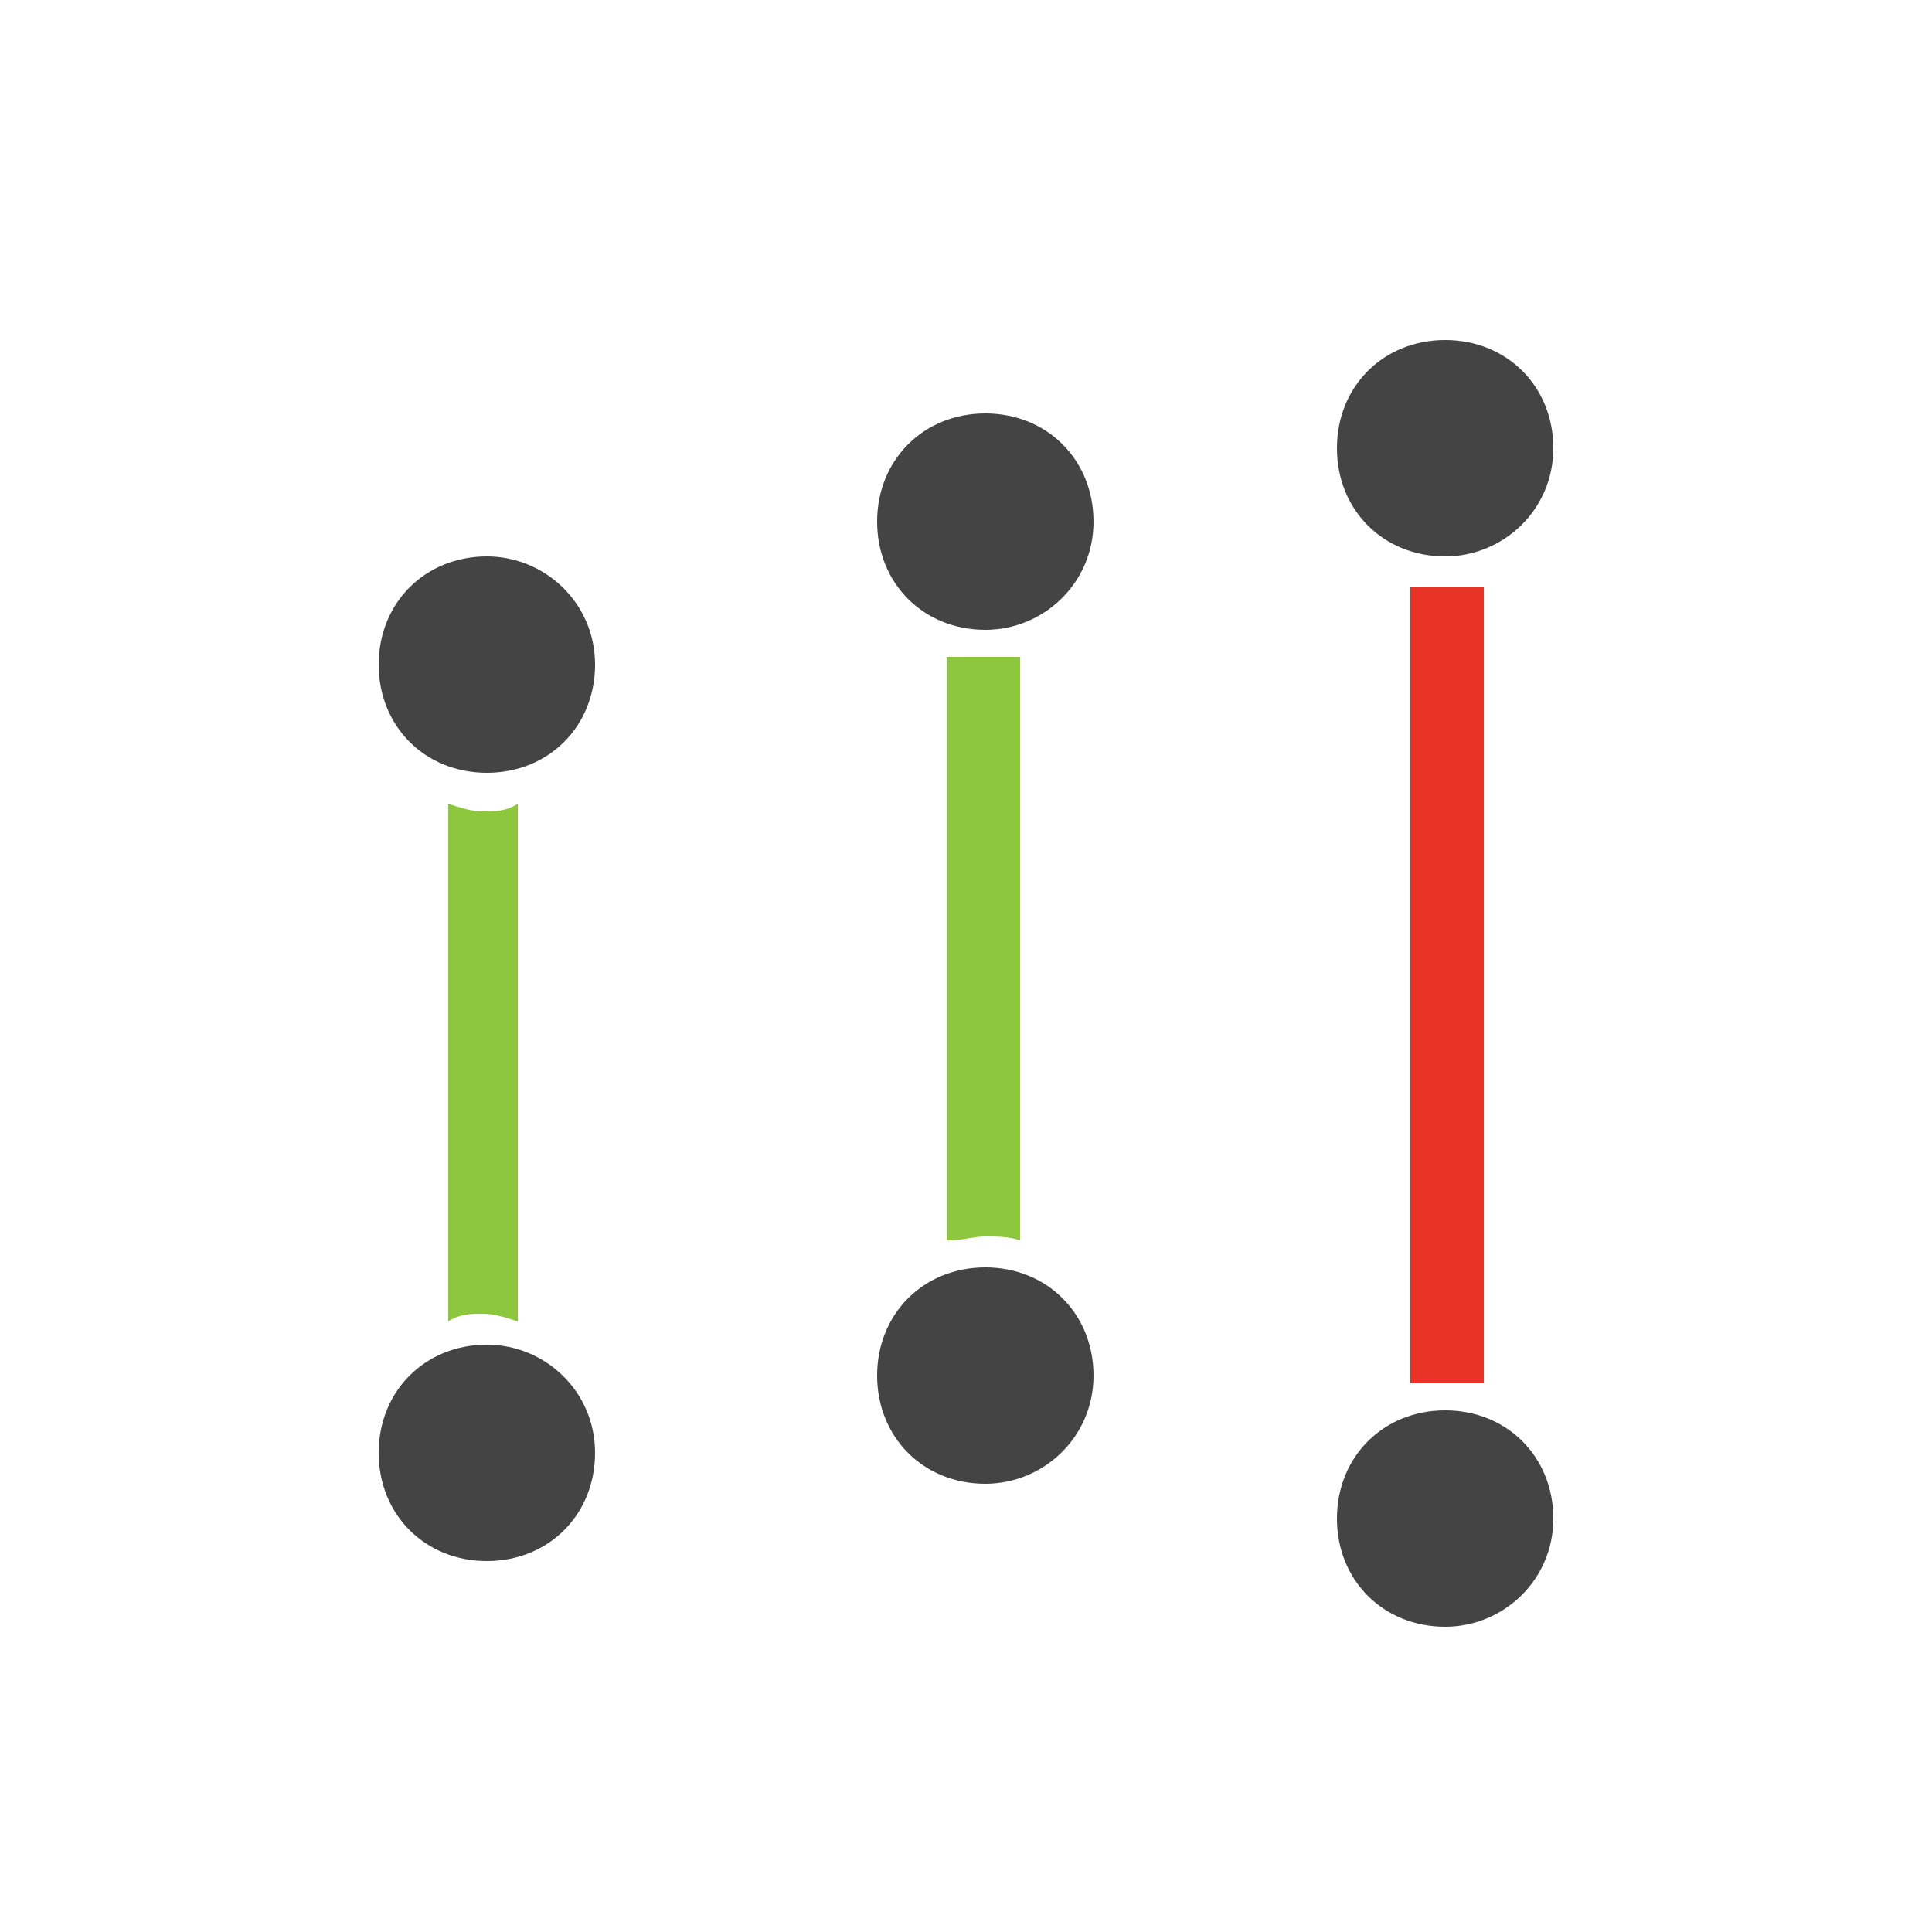
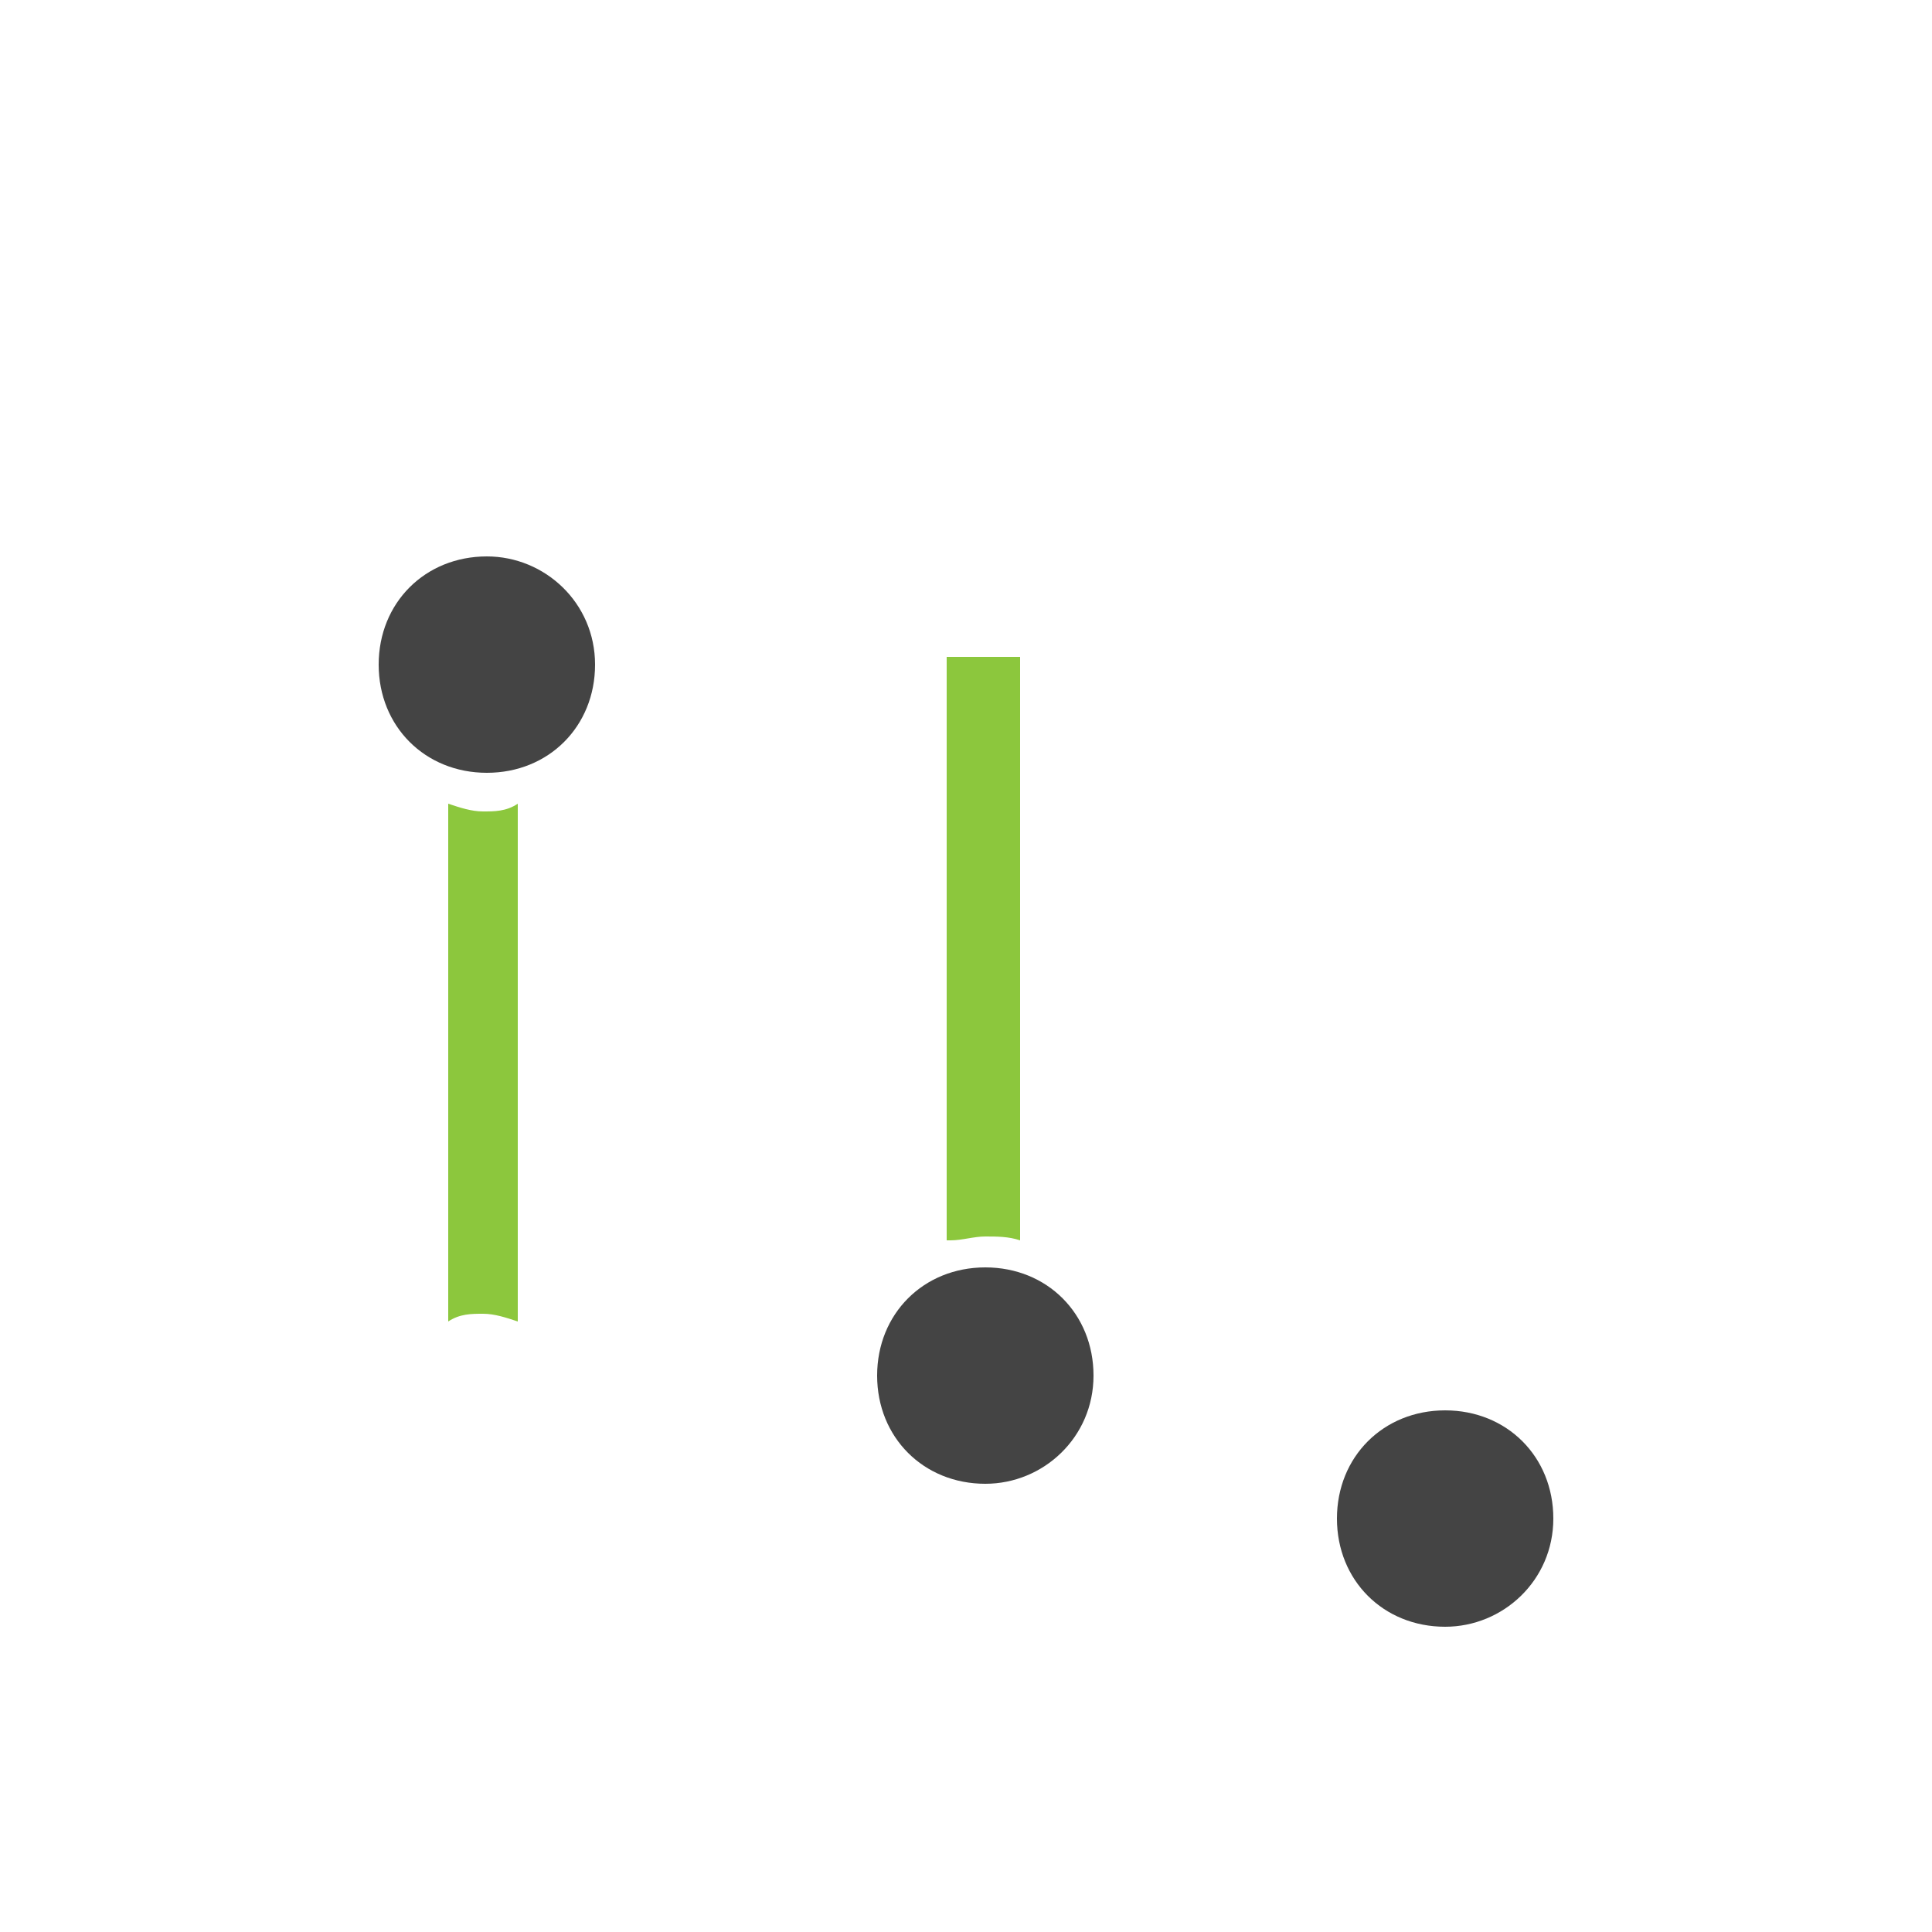
<svg xmlns="http://www.w3.org/2000/svg" id="Layer_1" version="1.1" viewBox="0 0 50 50">
  <defs>
    <style> .st0 { fill: #444; } .st1 { fill: #8cc73d; } .st1, .st2 { fill-rule: evenodd; } .st2 { fill: #e93327; } </style>
  </defs>
-   <path class="st2" d="M36.5,15.2v20.6h1.9V15.2h-1.9Z" />
-   <path class="st0" d="M37.4,14.4c1.5,0,2.8-1.2,2.8-2.8s-1.2-2.8-2.8-2.8-2.8,1.2-2.8,2.8,1.2,2.8,2.8,2.8Z" />
  <path class="st0" d="M37.4,42.1c1.5,0,2.8-1.2,2.8-2.8s-1.2-2.8-2.8-2.8-2.8,1.2-2.8,2.8,1.2,2.8,2.8,2.8Z" />
  <path class="st1" d="M24.6,32.1c.3,0,.6-.1.9-.1s.6,0,.9.1v-15.1h-1.9v15.1Z" />
-   <path class="st0" d="M25.5,16.3c1.5,0,2.8-1.2,2.8-2.8s-1.2-2.8-2.8-2.8-2.8,1.2-2.8,2.8,1.2,2.8,2.8,2.8Z" />
  <path class="st0" d="M25.5,38.4c1.5,0,2.8-1.2,2.8-2.8s-1.2-2.8-2.8-2.8-2.8,1.2-2.8,2.8,1.2,2.8,2.8,2.8Z" />
  <path class="st1" d="M11.6,20.8c.3.1.6.2.9.2s.6,0,.9-.2v13.4c-.3-.1-.6-.2-.9-.2s-.6,0-.9.2v-13.4Z" />
-   <path class="st0" d="M12.6,34.8c1.5,0,2.8,1.2,2.8,2.8s-1.2,2.8-2.8,2.8-2.8-1.2-2.8-2.8,1.2-2.8,2.8-2.8Z" />
  <path class="st0" d="M12.6,14.4c1.5,0,2.8,1.2,2.8,2.8s-1.2,2.8-2.8,2.8-2.8-1.2-2.8-2.8,1.2-2.8,2.8-2.8Z" />
</svg>